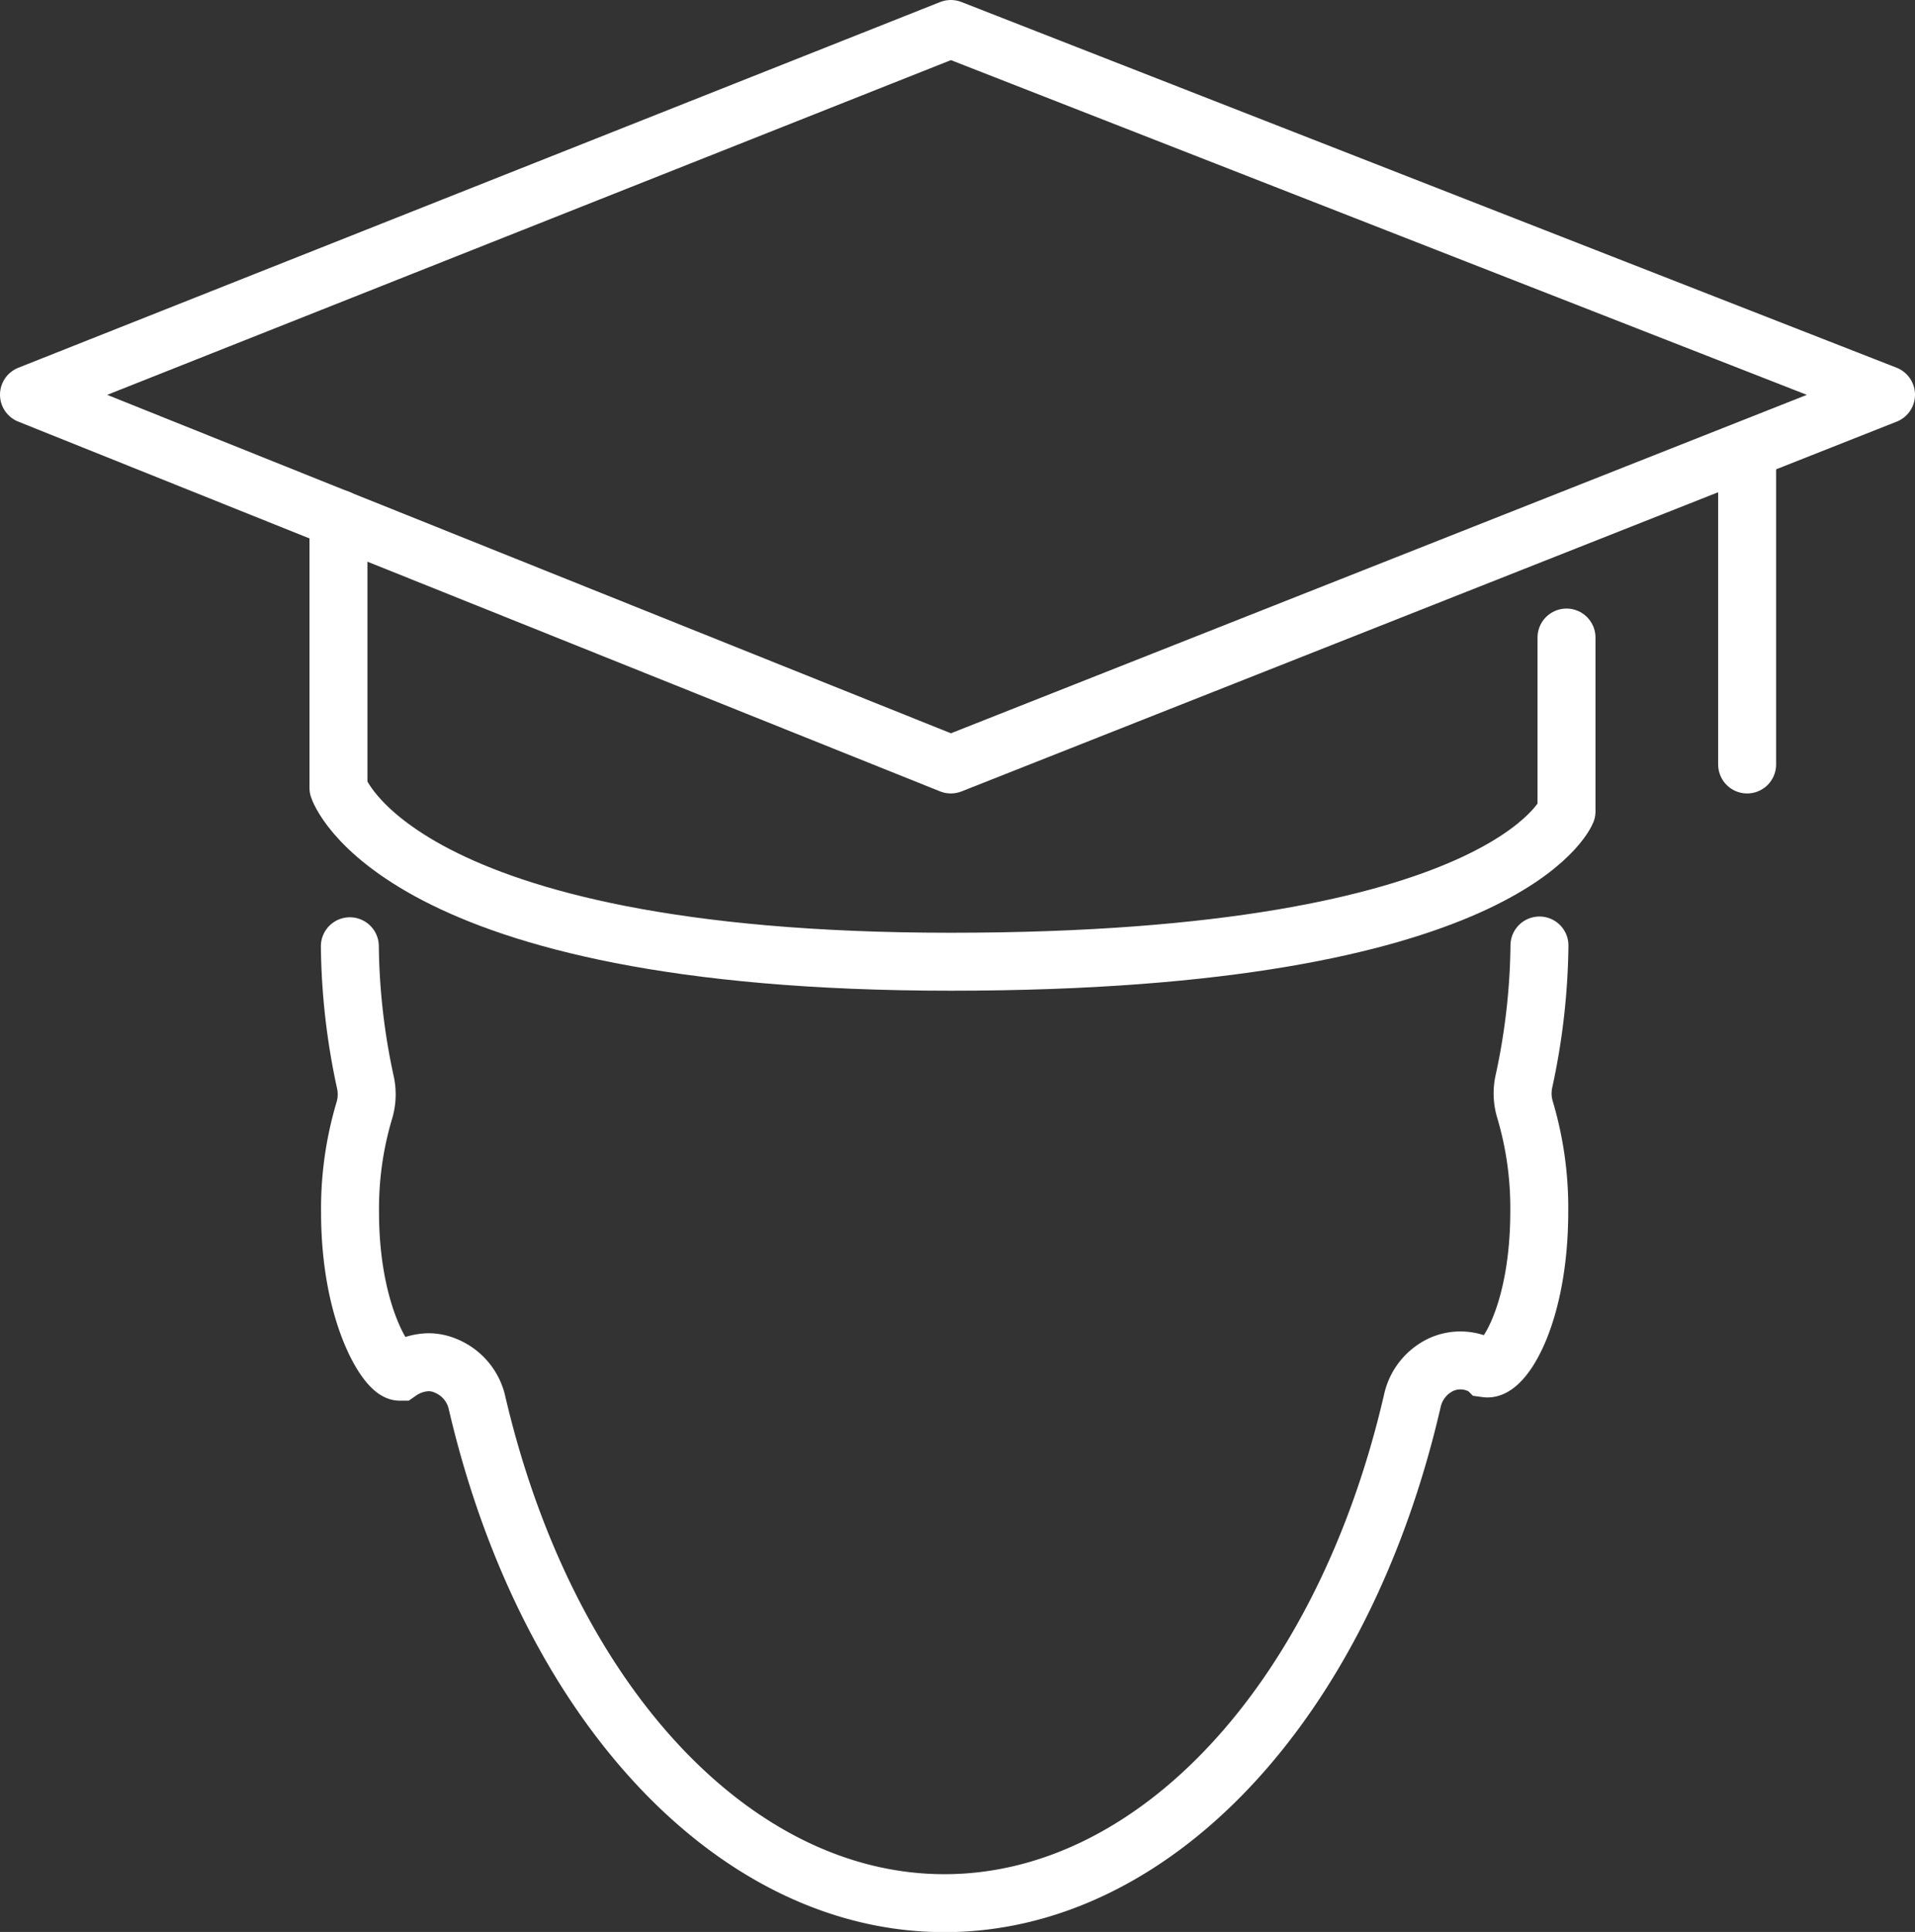
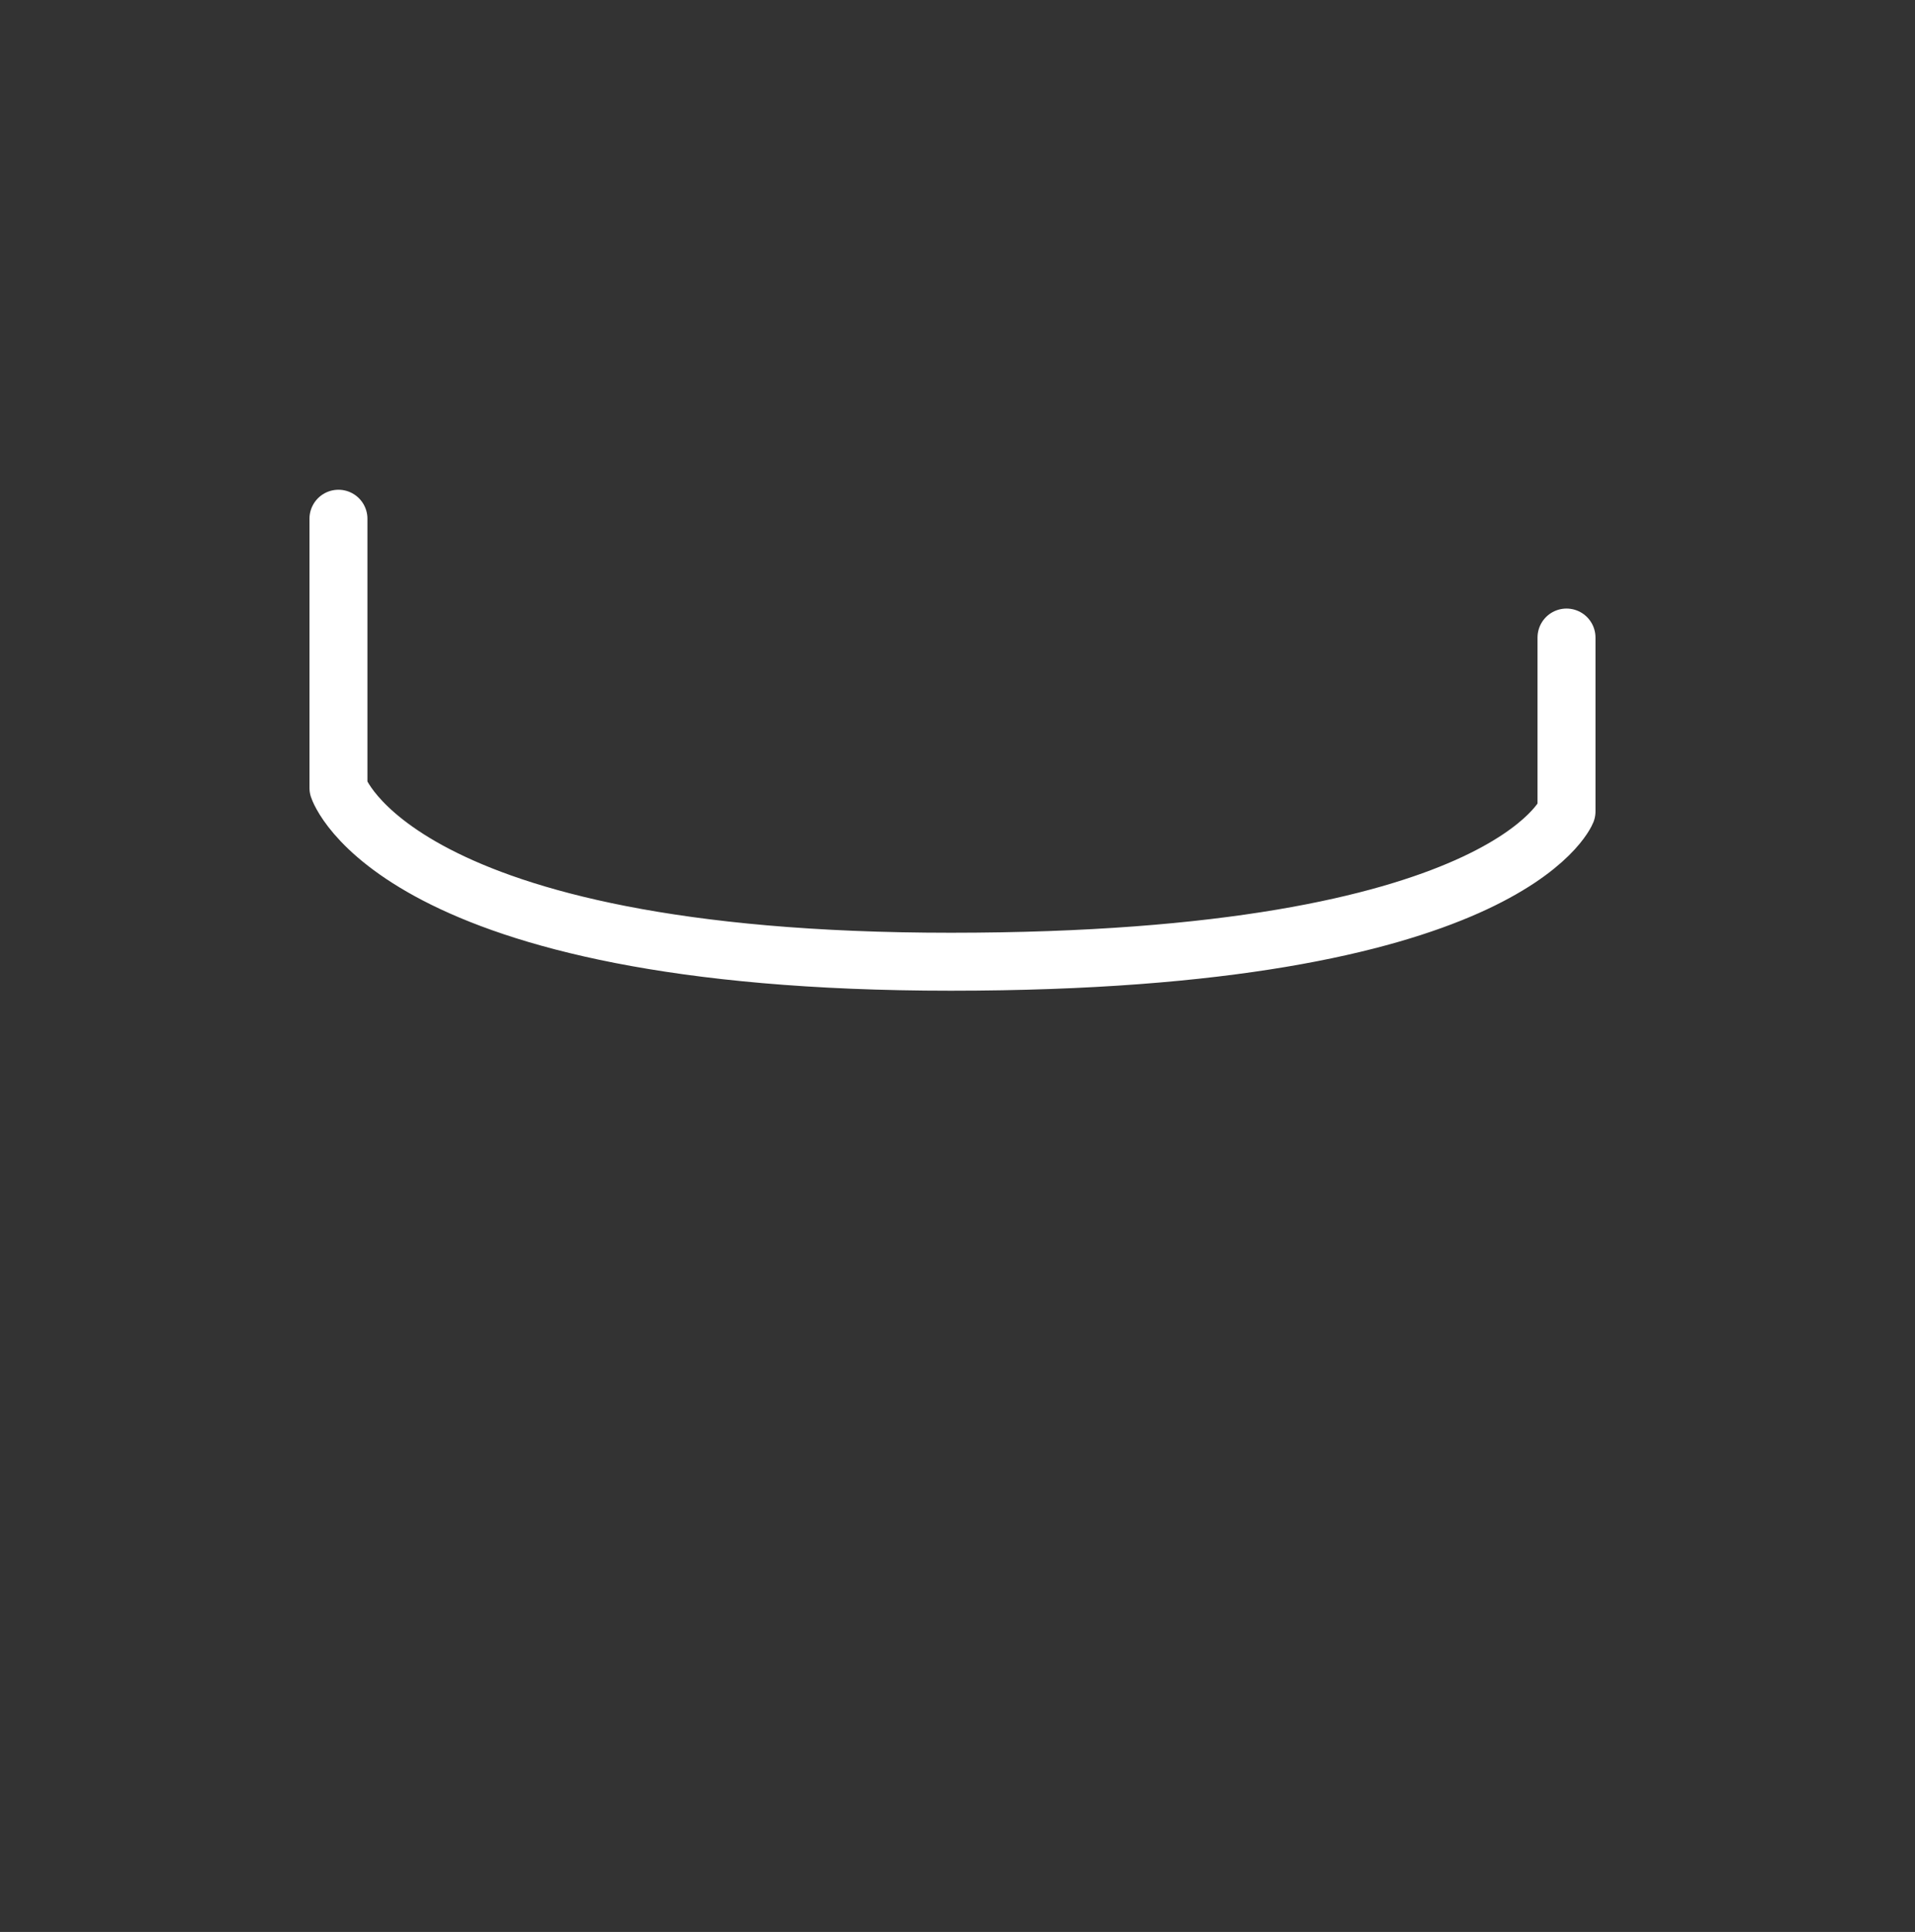
<svg xmlns="http://www.w3.org/2000/svg" id="Layer_1" data-name="Layer 1" viewBox="0 0 99.13 100">
  <rect x="0" y="0" width="99.13" height="100" fill="#333333" stroke="none" />
  <defs>
    <style>.cls-1,.cls-2{fill:none;stroke:#fff;stroke-linecap:round;stroke-width:3px;}.cls-1{stroke-miterlimit:10;}.cls-2{stroke-linejoin:round;}</style>
  </defs>
  <title>qs_whofor3</title>
-   <path class="cls-1" d="M273,37.94a34.61,34.61,0,0,1-.81,7.06,2.89,2.89,0,0,0,.07,1.46,17.82,17.82,0,0,1,.73,5.24c0,5.32-1.85,8.25-2.73,8.13a2.42,2.42,0,0,0-2.32-.21,2.71,2.71,0,0,0-1.52,1.89c-3.59,15.54-13.32,26-24.22,26s-20.62-10.44-24.22-26a2.71,2.71,0,0,0-1.61-1.82,2.27,2.27,0,0,0-.9-.18A2.75,2.75,0,0,0,214,60c-.64,0-2.57-2.93-2.57-8.26a17.75,17.75,0,0,1,.73-5.23,2.9,2.9,0,0,0,.07-1.46,34.7,34.7,0,0,1-.81-7.07" transform="translate(-193.31 11)" />
-   <polygon class="cls-2" points="1.5 20.43 49.22 1.5 97.63 20.43 49.22 39.57 1.5 20.43" />
  <path class="cls-2" d="M210.83,15.85V29.78s2.93,9,31.7,9S274.4,31,274.4,31V22" transform="translate(-193.31 11)" />
-   <line class="cls-2" x1="90.44" y1="23.43" x2="90.44" y2="39.57" />
</svg>